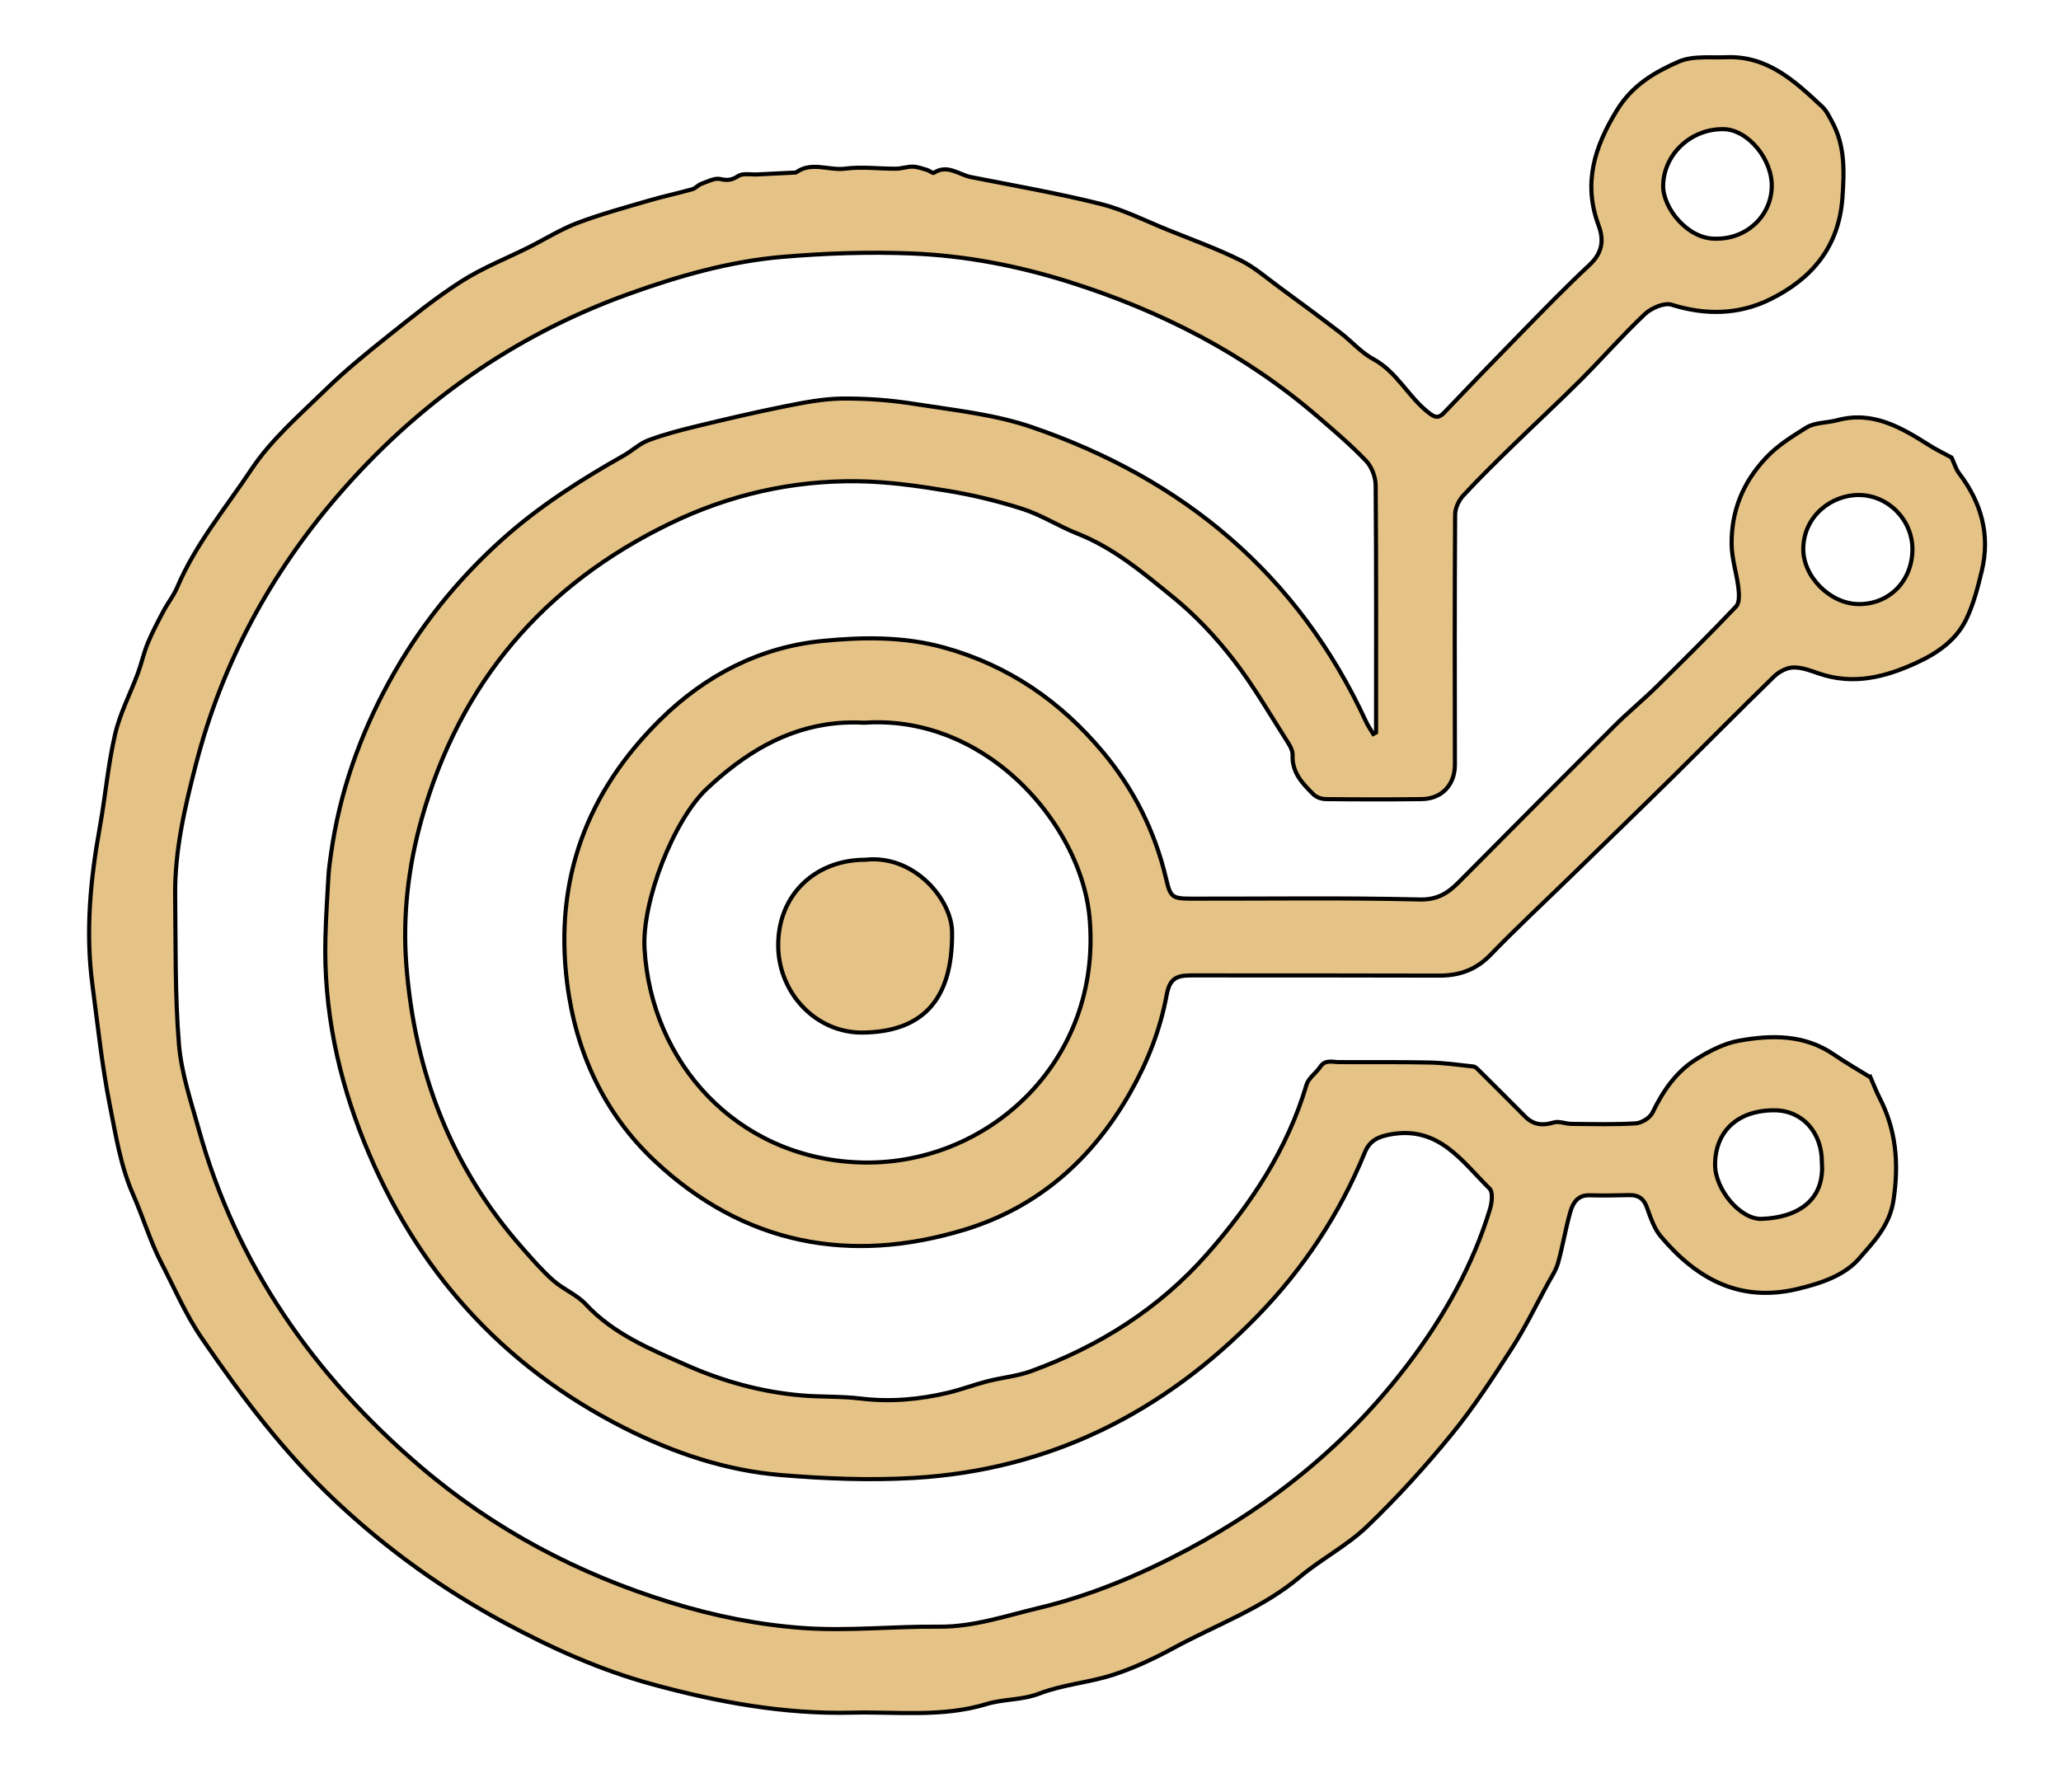
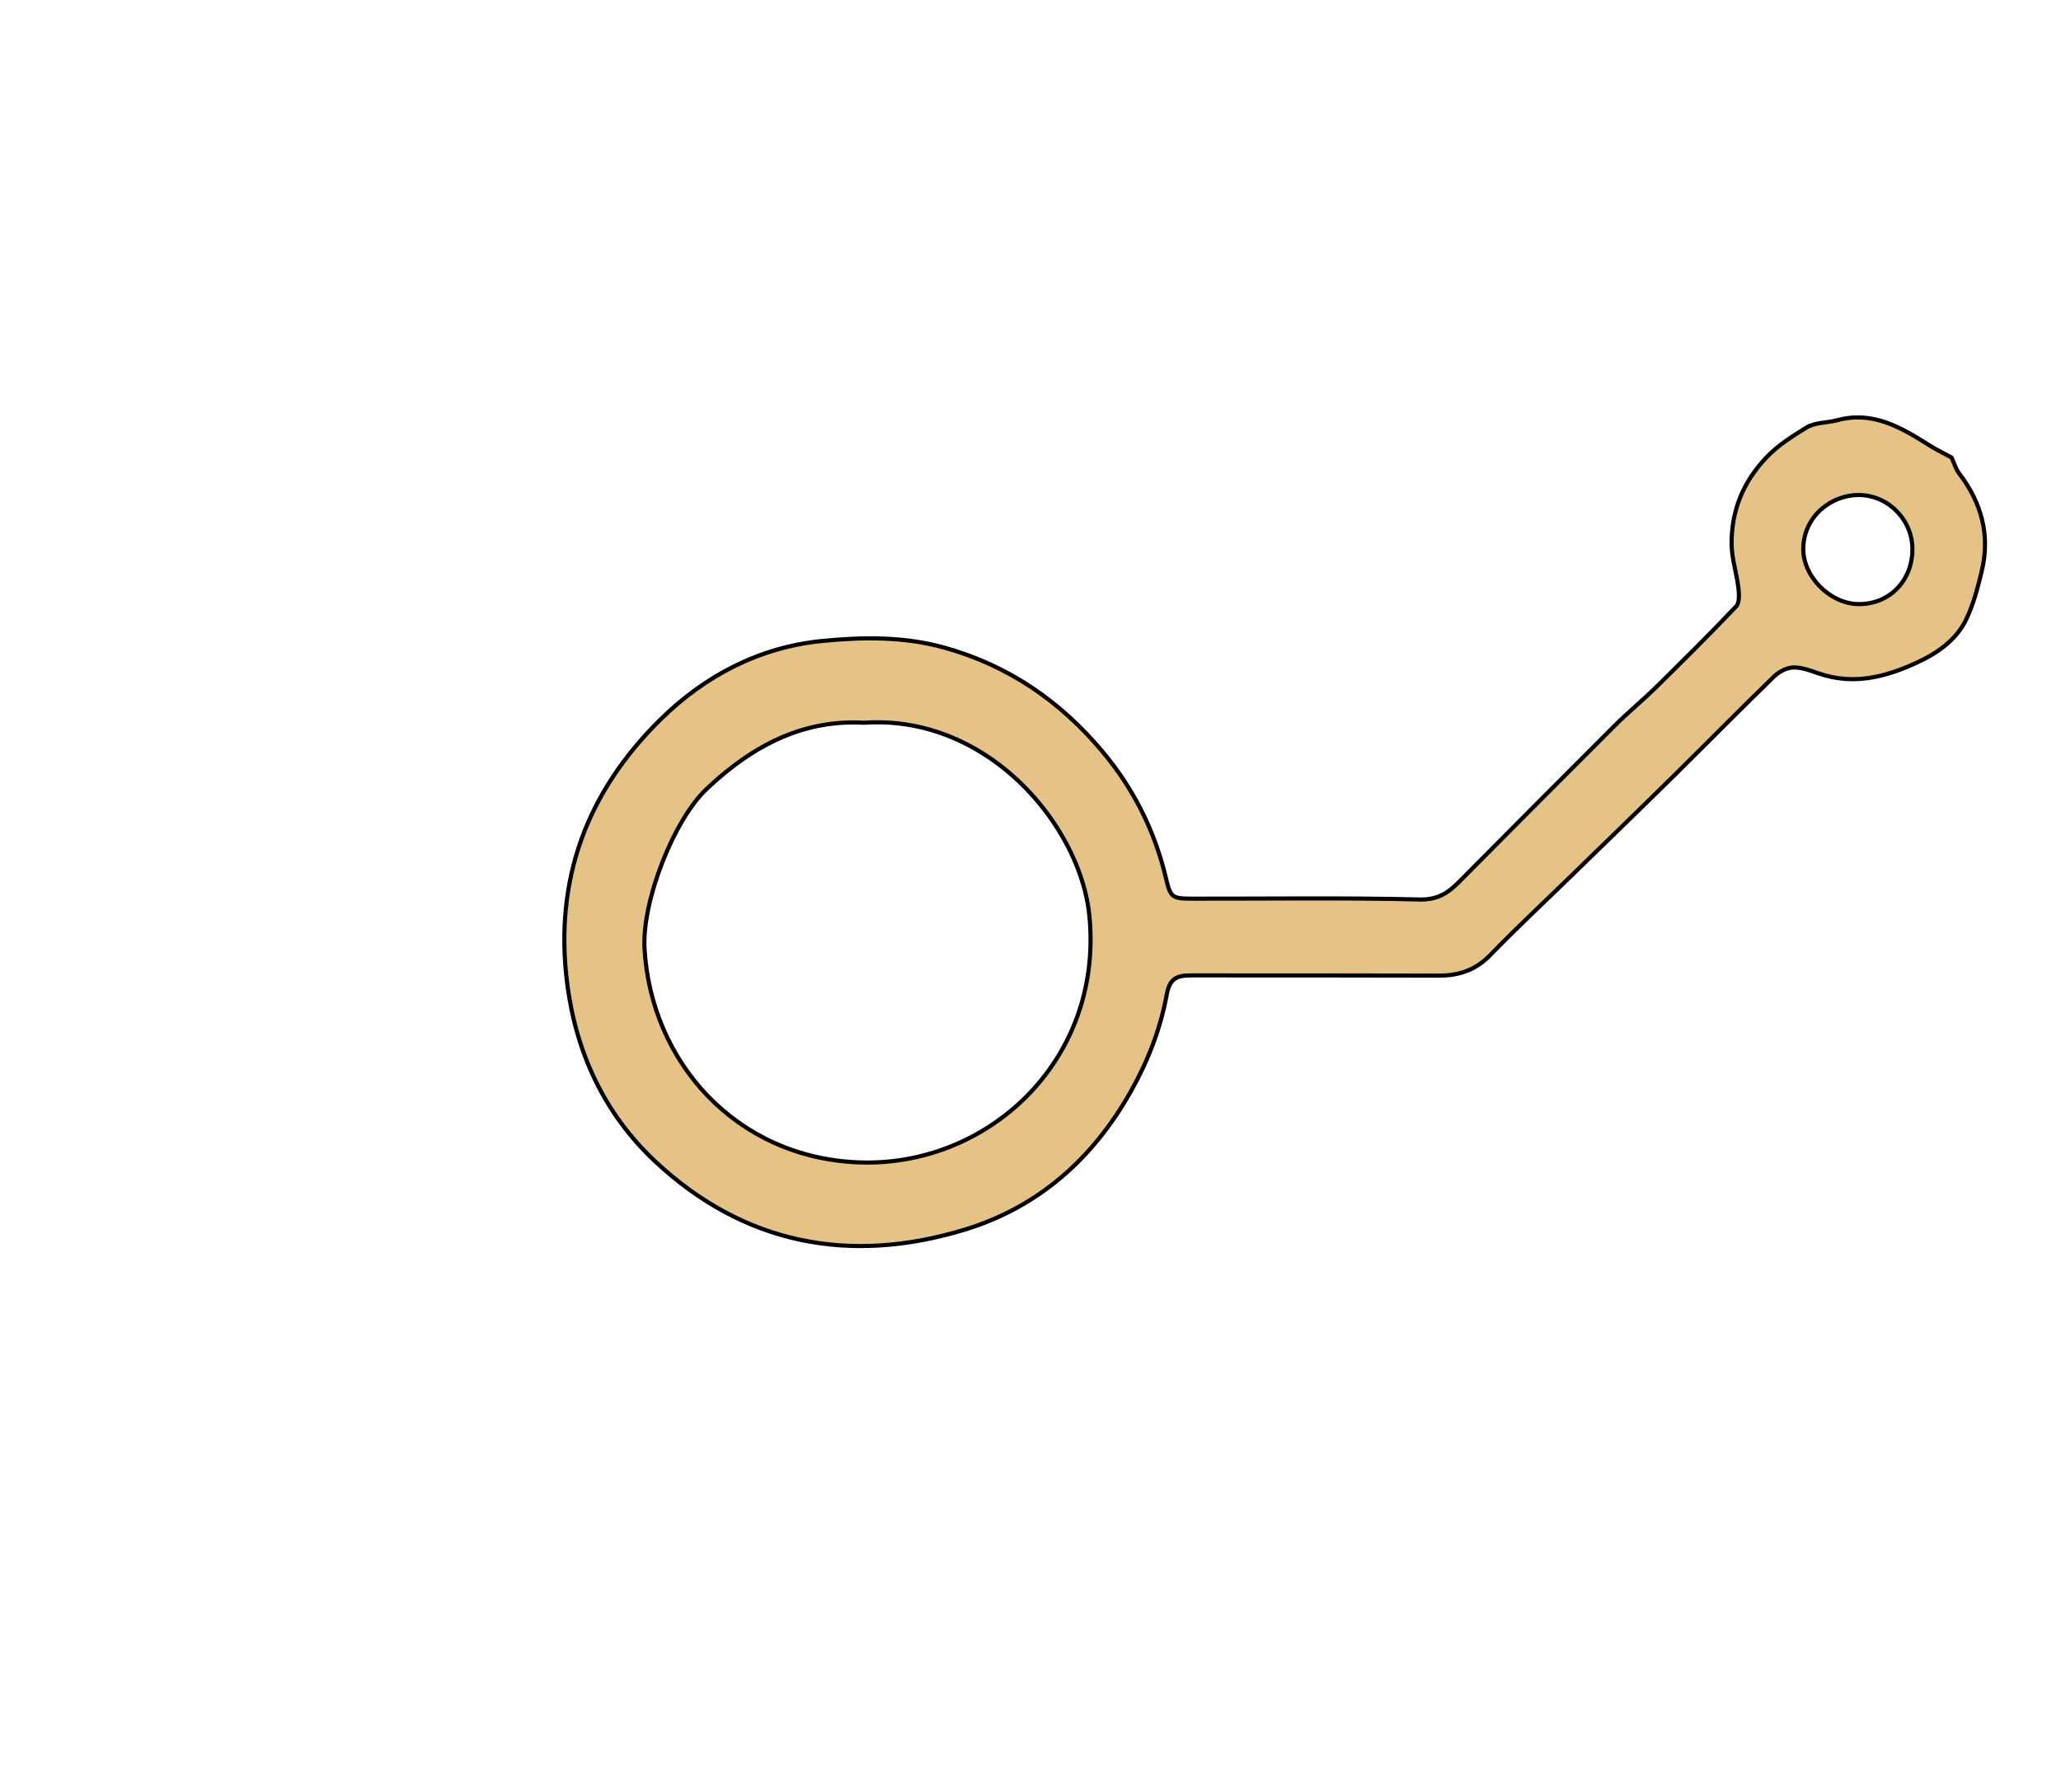
<svg xmlns="http://www.w3.org/2000/svg" id="Calque_1" data-name="Calque 1" viewBox="0 0 750.01 652.18">
  <defs>
    <style> .cls-1 { fill: #e5c285; stroke: #000; stroke-miterlimit: 10; stroke-width: 1.5px; } </style>
  </defs>
  <path class="cls-1" d="m712.98,172.36c-1.21-1.59-1.78-3.67-2.8-5.85-2.55-1.39-5.35-2.72-7.95-4.36-10.28-6.49-20.58-12.72-33.62-9.22-3.76,1.01-8.18.77-11.29,2.71-5.12,3.2-10.28,6.33-14.67,11-8.46,9.01-12.57,19.31-12.51,31.28.02,5.35,1.84,10.67,2.48,16.05.26,2.23.44,5.39-.82,6.72-9.43,9.95-19.17,19.61-28.95,29.23-4.96,4.88-10.36,9.31-15.29,14.22-18.95,18.9-37.8,37.91-56.67,56.9-3.96,3.98-7.74,6.49-14.29,6.33-27.62-.68-55.26-.25-82.89-.3-7.27-.01-7.76-.48-9.41-7.46-4.06-17.18-11.79-32.59-23.09-46.06-15.33-18.28-34.08-31.28-57.42-37.81-14.81-4.14-29.8-3.9-44.46-2.47-22.78,2.22-42.68,12.53-59.01,28.62-26.71,26.33-38.67,58.16-33.94,95.84,3.18,25.35,13.58,47.65,31.93,64.86,32.31,30.31,70.94,37.73,112.9,24.9,26.6-8.14,46.39-25.67,60.14-49.96,6.28-11.09,10.86-22.76,13.19-35.32,1.04-5.62,3.11-7.21,8.75-7.21,30.13.01,60.26-.01,90.39.08,7.33.02,13.41-2.07,18.7-7.54,9.44-9.76,19.4-19.03,29.14-28.51,12.33-12.01,24.7-23.97,36.96-36.05,12.39-12.21,24.6-24.61,37.08-36.74,1.78-1.73,4.58-3.24,6.96-3.31,3.08-.1,6.29,1.12,9.32,2.17,12.61,4.35,24.33,1.35,35.84-4,7.47-3.47,14.16-8.13,17.8-15.6,2.68-5.51,4.24-11.65,5.69-17.66,3.17-13.11-.11-24.87-8.18-35.5Zm-400.74,250.69c-44.31-1.83-75.31-36.39-77.69-77.8-.99-17.23,10.63-46.86,22.63-58.14,2.52-2.37,5.09-4.62,7.71-6.72,14.19-11.34,30.13-18.4,49.5-17.35,33.79-2.34,61.37,19.96,74.33,45.28,2.37,4.63,4.25,9.36,5.59,14.06.19.66.37,1.31.53,1.97.81,3.21,1.37,6.39,1.65,9.51,4.8,52.52-37.4,91.12-84.25,89.19Zm363.92-203.19c-10.31-.2-20.14-10.15-19.94-20.32.23-11.77,10.3-19.47,20.32-19.38,10.69.1,19.49,9.16,19.4,19.89-.1,11.54-8.58,20.02-19.79,19.81Z" />
-   <path class="cls-1" d="m680.66,392.1c-3.85-2.39-8.72-5.16-13.32-8.31-10.72-7.34-22.65-7.14-34.51-5.02-5.44.97-10.8,3.76-15.56,6.74-7.36,4.6-12.14,11.61-15.92,19.45-.92,1.9-3.94,3.75-6.1,3.89-7.8.48-15.64.26-23.46.19-2.13-.02-4.46-1.09-6.35-.52-4.07,1.25-7.42.9-10.46-2.17-5.59-5.64-11.22-11.24-16.85-16.83-.56-.56-1.25-1.28-1.95-1.36-5.34-.59-10.68-1.34-16.03-1.45-10.98-.24-21.97-.07-32.96-.15-2.45-.02-4.95-.99-6.77,1.74-1.52,2.27-4.25,4.06-4.97,6.5-6.98,23.58-20.23,43.51-36.19,61.65-17.43,19.81-39.24,33.54-63.95,42.56-5.12,1.87-10.73,2.36-16.05,3.73-4.79,1.23-9.44,3.01-14.25,4.15-10.46,2.47-21,3.43-31.79,2.12-7.08-.86-14.3-.53-21.43-1.13-14.61-1.23-28.66-5.12-41.97-11.02-13.08-5.8-26.47-11.24-36.65-22.15-3.29-3.53-8.22-5.46-11.89-8.71-4.09-3.63-7.7-7.82-11.33-11.94-25.89-29.36-39.07-64.11-42.07-102.73-1.4-17.96.65-35.84,5.58-53.36,13.97-49.63,44.36-85.24,90.62-107.57,21.45-10.35,44.13-15.53,67.83-15.25,10.93.13,21.91,1.67,32.73,3.45,9.33,1.53,18.62,3.78,27.62,6.68,6.84,2.21,13.05,6.27,19.78,8.92,13.31,5.24,24.08,14.38,34.89,23.18,8.12,6.61,15.5,14.47,21.93,22.77,7.45,9.61,13.53,20.28,20.11,30.55.78,1.22,1.47,2.81,1.41,4.19-.25,6.33,3.67,10.36,7.65,14.28,1.03,1.02,2.91,1.65,4.41,1.67,11.65.12,23.3.16,34.95,0,7.41-.09,12.07-5.3,12.06-12.59-.07-30.33-.11-60.66.08-90.99.01-2.33,1.33-5.14,2.94-6.88,5.76-6.24,11.85-12.17,17.93-18.11,8.26-8.06,16.74-15.89,24.9-24.05,7.86-7.86,15.19-16.28,23.27-23.89,2.36-2.22,7.05-4.26,9.74-3.42,12.43,3.9,24.6,3.63,36.01-2.04,15.06-7.48,24.91-19.02,26.16-37,.67-9.68.97-18.9-3.82-27.62-1.03-1.88-1.99-3.95-3.51-5.37-9.92-9.27-19.89-18.63-34.87-18.05-5.86.23-12.34-.6-17.42,1.62-8.7,3.81-16.81,8.5-22.41,17.61-8.28,13.47-12.41,26.72-6.71,41.98,2.11,5.65,1.23,10.16-3.4,14.47-8.28,7.71-16.17,15.86-24.1,23.95-9.66,9.85-19.23,19.78-28.74,29.76-2.17,2.28-3.47,1.66-5.75-.13-7.34-5.77-11.42-14.76-20.01-19.4-4.44-2.4-7.94-6.51-12.03-9.64-7.27-5.56-14.62-11-22.01-16.4-4.72-3.46-9.23-7.43-14.41-9.98-8.55-4.2-17.56-7.48-26.41-11.05-8.1-3.27-16.02-7.32-24.42-9.42-15.54-3.88-31.36-6.64-47.09-9.74-4.43-.87-8.55-4.8-13.54-1.56-.4.26-1.54-.77-2.39-1.02-1.73-.5-3.49-1.18-5.25-1.23-2.05-.05-4.1.74-6.16.75-6.16.04-12.41-.82-18.45-.02-5.94.78-12.17-2.7-17.81,1.32-.24.17-.64.12-.97.13-4.4.22-8.81.43-13.21.65-2.35.12-5.19-.53-6.91.57-2.3,1.47-3.88,1.73-6.54,1.11-2.07-.48-4.65.94-6.92,1.75-1.18.42-2.11,1.63-3.3,1.97-5.25,1.47-10.6,2.6-15.83,4.13-8.7,2.55-17.48,4.93-25.94,8.13-6.1,2.3-11.72,5.86-17.59,8.8-8.23,4.12-16.92,7.52-24.63,12.44-9.3,5.93-17.94,12.93-26.58,19.83-7.84,6.25-15.66,12.6-22.83,19.59-9.47,9.24-19.78,18.14-27.01,29-9.34,14.05-20.34,27.2-27.04,42.99-1.27,3-3.39,5.63-4.93,8.53-2.04,3.86-4.11,7.74-5.78,11.78-1.46,3.53-2.25,7.33-3.58,10.92-2.75,7.44-6.54,14.61-8.31,22.27-2.58,11.13-3.53,22.63-5.57,33.91-3.43,18.98-5.23,38.02-2.67,57.25,1.93,14.56,3.44,29.22,6.3,43.6,2.19,11.02,3.9,22.26,8.52,32.73,3.61,8.2,6.15,16.93,10.26,24.85,4.79,9.26,8.84,18.83,14.86,27.61,14.53,21.21,29.85,41.53,48.71,59.23,18.57,17.43,38.96,32.08,61.26,44.1,17.15,9.25,34.91,17.27,53.79,22.42,23.75,6.49,47.9,10.95,72.59,10.35,16.37-.4,32.94,1.79,49.11-3.14,6.2-1.89,12.83-1.36,19.24-3.83,8.55-3.29,18.07-3.97,26.83-6.82,7.64-2.49,15.06-5.98,22.13-9.83,15.37-8.37,32.09-14.26,45.78-25.78,7.79-6.55,17.15-11.35,24.45-18.35,10.94-10.49,21.2-21.8,30.79-33.55,8.07-9.87,15.07-20.67,21.99-31.42,4.76-7.39,8.61-15.36,12.82-23.1,1.4-2.58,3.14-5.1,3.92-7.87,1.73-6.15,2.72-12.51,4.49-18.65.91-3.18,2.69-6.09,6.94-5.97,4.82.14,9.65.05,14.48-.06,3.23-.07,5.2,1.16,6.37,4.34,1.36,3.69,2.62,7.73,5.08,10.65,12.96,15.37,28.56,24.17,49.63,19.2,8.54-2.02,17.25-4.91,22.65-11.17,5.14-5.96,11.06-11.86,12.45-21.27,1.97-13.3.98-25.41-5.13-37.23-1.02-1.97-1.81-4.07-3.27-7.4Zm-53.51-345.1c8.92.12,17.95,10.98,17.6,21.16-.37,10.71-9.32,18.91-20.44,18.71-10.18.2-19.2-11.23-19.08-19.32.18-11.41,10.09-20.71,21.92-20.55Zm-84.94,393.06c-6.23,20.46-16.57,38.84-29.37,55.83-21.77,28.9-49.08,51.29-80.96,68.23-17.18,9.13-35.12,16.65-53.95,21.13-11.91,2.83-23.71,6.92-36.35,6.79-16.42-.17-32.93,1.65-49.25.49-16.18-1.15-32.19-4.36-47.93-9.19-34.08-10.46-64.85-26.76-91.84-49.92-38.45-32.99-66.5-73.01-80.21-122.31-2.86-10.29-6.39-20.66-7.24-31.18-1.46-17.9-1.15-35.96-1.37-53.96-.2-16.48,3.57-32.42,7.67-48.21,9.45-36.38,26.85-68.66,51.3-97.11,28.99-33.72,64.18-58.6,106.11-73.68,18.14-6.53,36.69-11.85,55.91-13.48,15.67-1.33,31.52-1.87,47.23-1.23,19.35.79,38.39,4.46,56.95,10.3,33.44,10.52,64.08,26.19,90.75,49.18,5.99,5.16,12.04,10.32,17.48,16.02,2.05,2.15,3.44,5.85,3.47,8.85.25,29.99.15,59.99.15,89.98-.34.18-.68.37-1.02.55-.87-1.48-1.89-2.89-2.6-4.44-24.79-53.75-66.59-88.45-121.8-107.3-13.61-4.64-28.35-6.14-42.68-8.41-8.67-1.37-17.54-2.03-26.31-1.93-7.01.09-14.07,1.5-21,2.88-10.66,2.13-21.25,4.62-31.82,7.18-5.91,1.43-11.84,2.97-17.52,5.09-3.24,1.21-5.92,3.83-9,5.57-15.57,8.8-30.57,18.31-44.01,30.33-16.76,15-30.52,32.21-41.3,51.88-10.73,19.59-18.07,40.35-21.21,62.52-.39,2.76-.8,5.52-.96,8.3-.45,7.58-.92,15.17-1.11,22.76-.66,25.86,4.62,50.66,14.28,74.49,18.69,46.1,49.89,81.02,94.35,103.58,17.93,9.1,36.98,15.54,57.07,17.21,16.14,1.34,32.5,2,48.65,1.04,49.39-2.96,90.76-23.81,125-59.11,16.7-17.22,29.76-36.98,38.86-59.26,1.77-4.34,4.76-5.82,9.43-6.66,17.54-3.17,25.96,9.83,36.02,19.75,1.28,1.27.84,5.11.13,7.43Zm98.98,3.56c-7.93.3-17.09-10.77-17.06-19.76.04-12.21,8.35-19.82,21.62-19.76,10.09.04,17.3,7.99,17.24,18.98,1.1,14.01-9.09,20.05-21.79,20.53Z" />
-   <path class="cls-1" d="m314.87,312.9c17.83-1.95,31.43,14.51,31.59,26.18.34,25.86-11.69,36.45-32.44,36.73-17.01.23-30.67-14.3-30.83-31.51-.16-18.26,13.1-31.34,31.68-31.4Z" />
</svg>